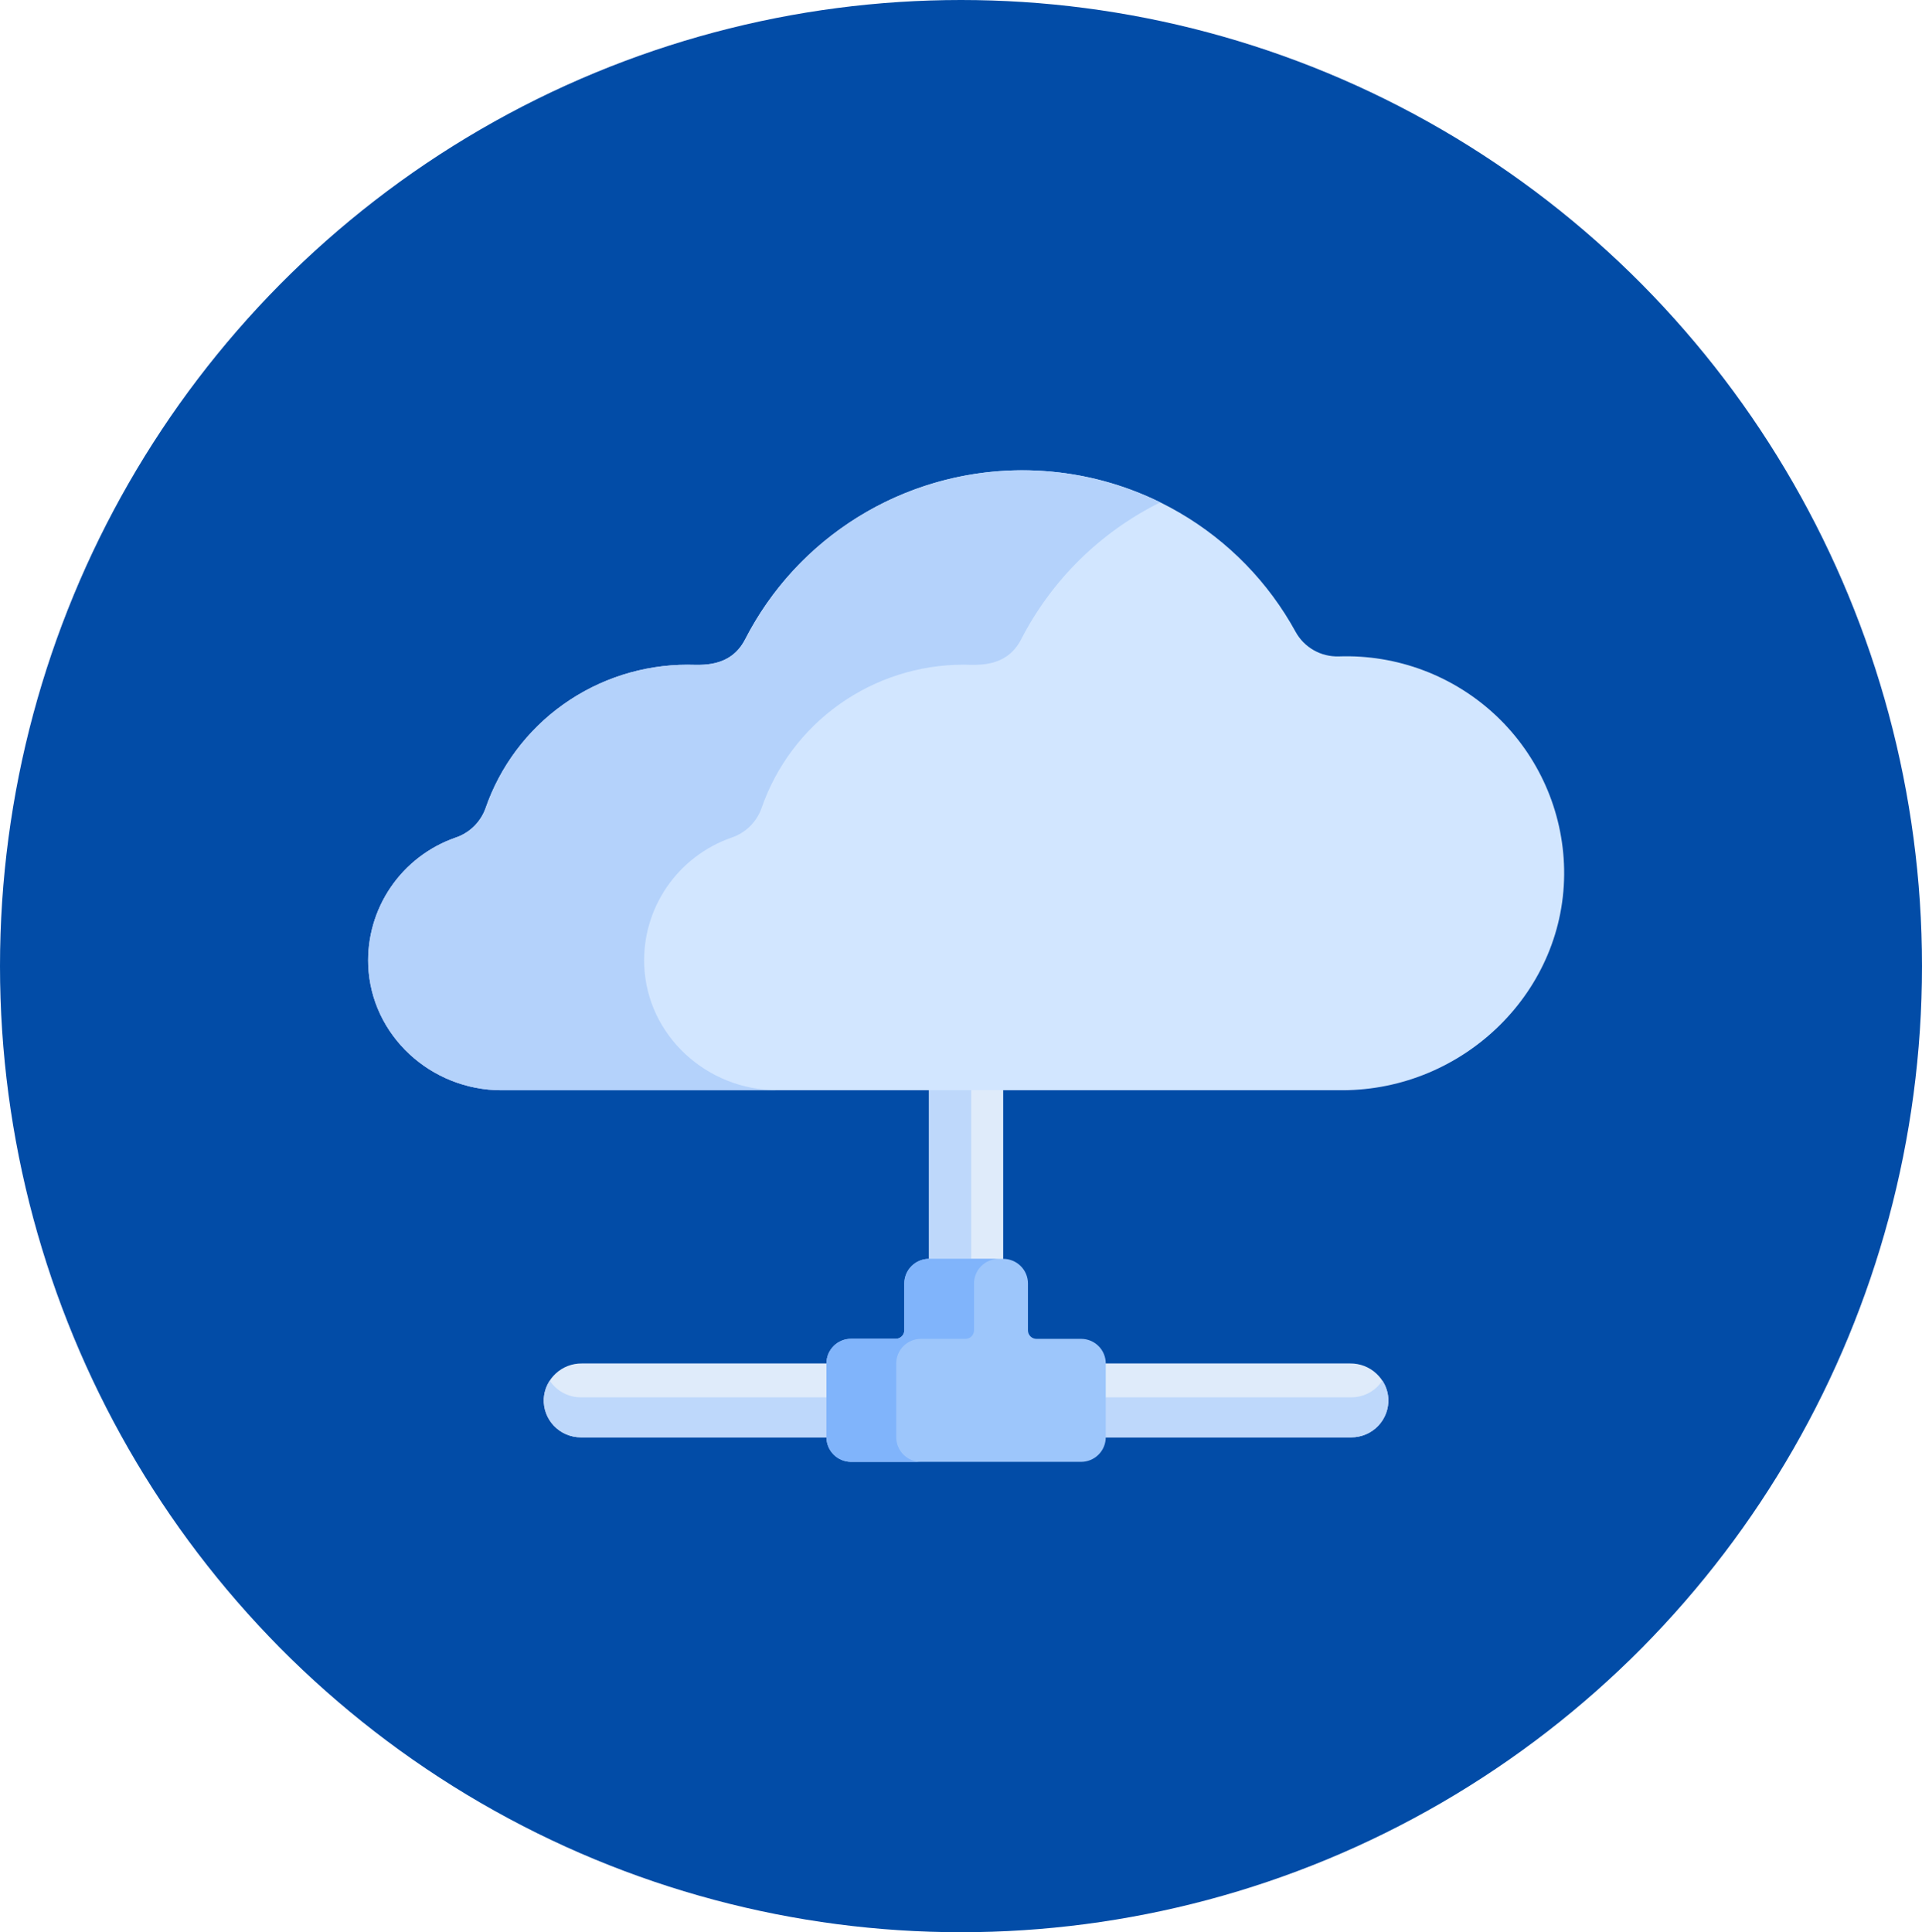
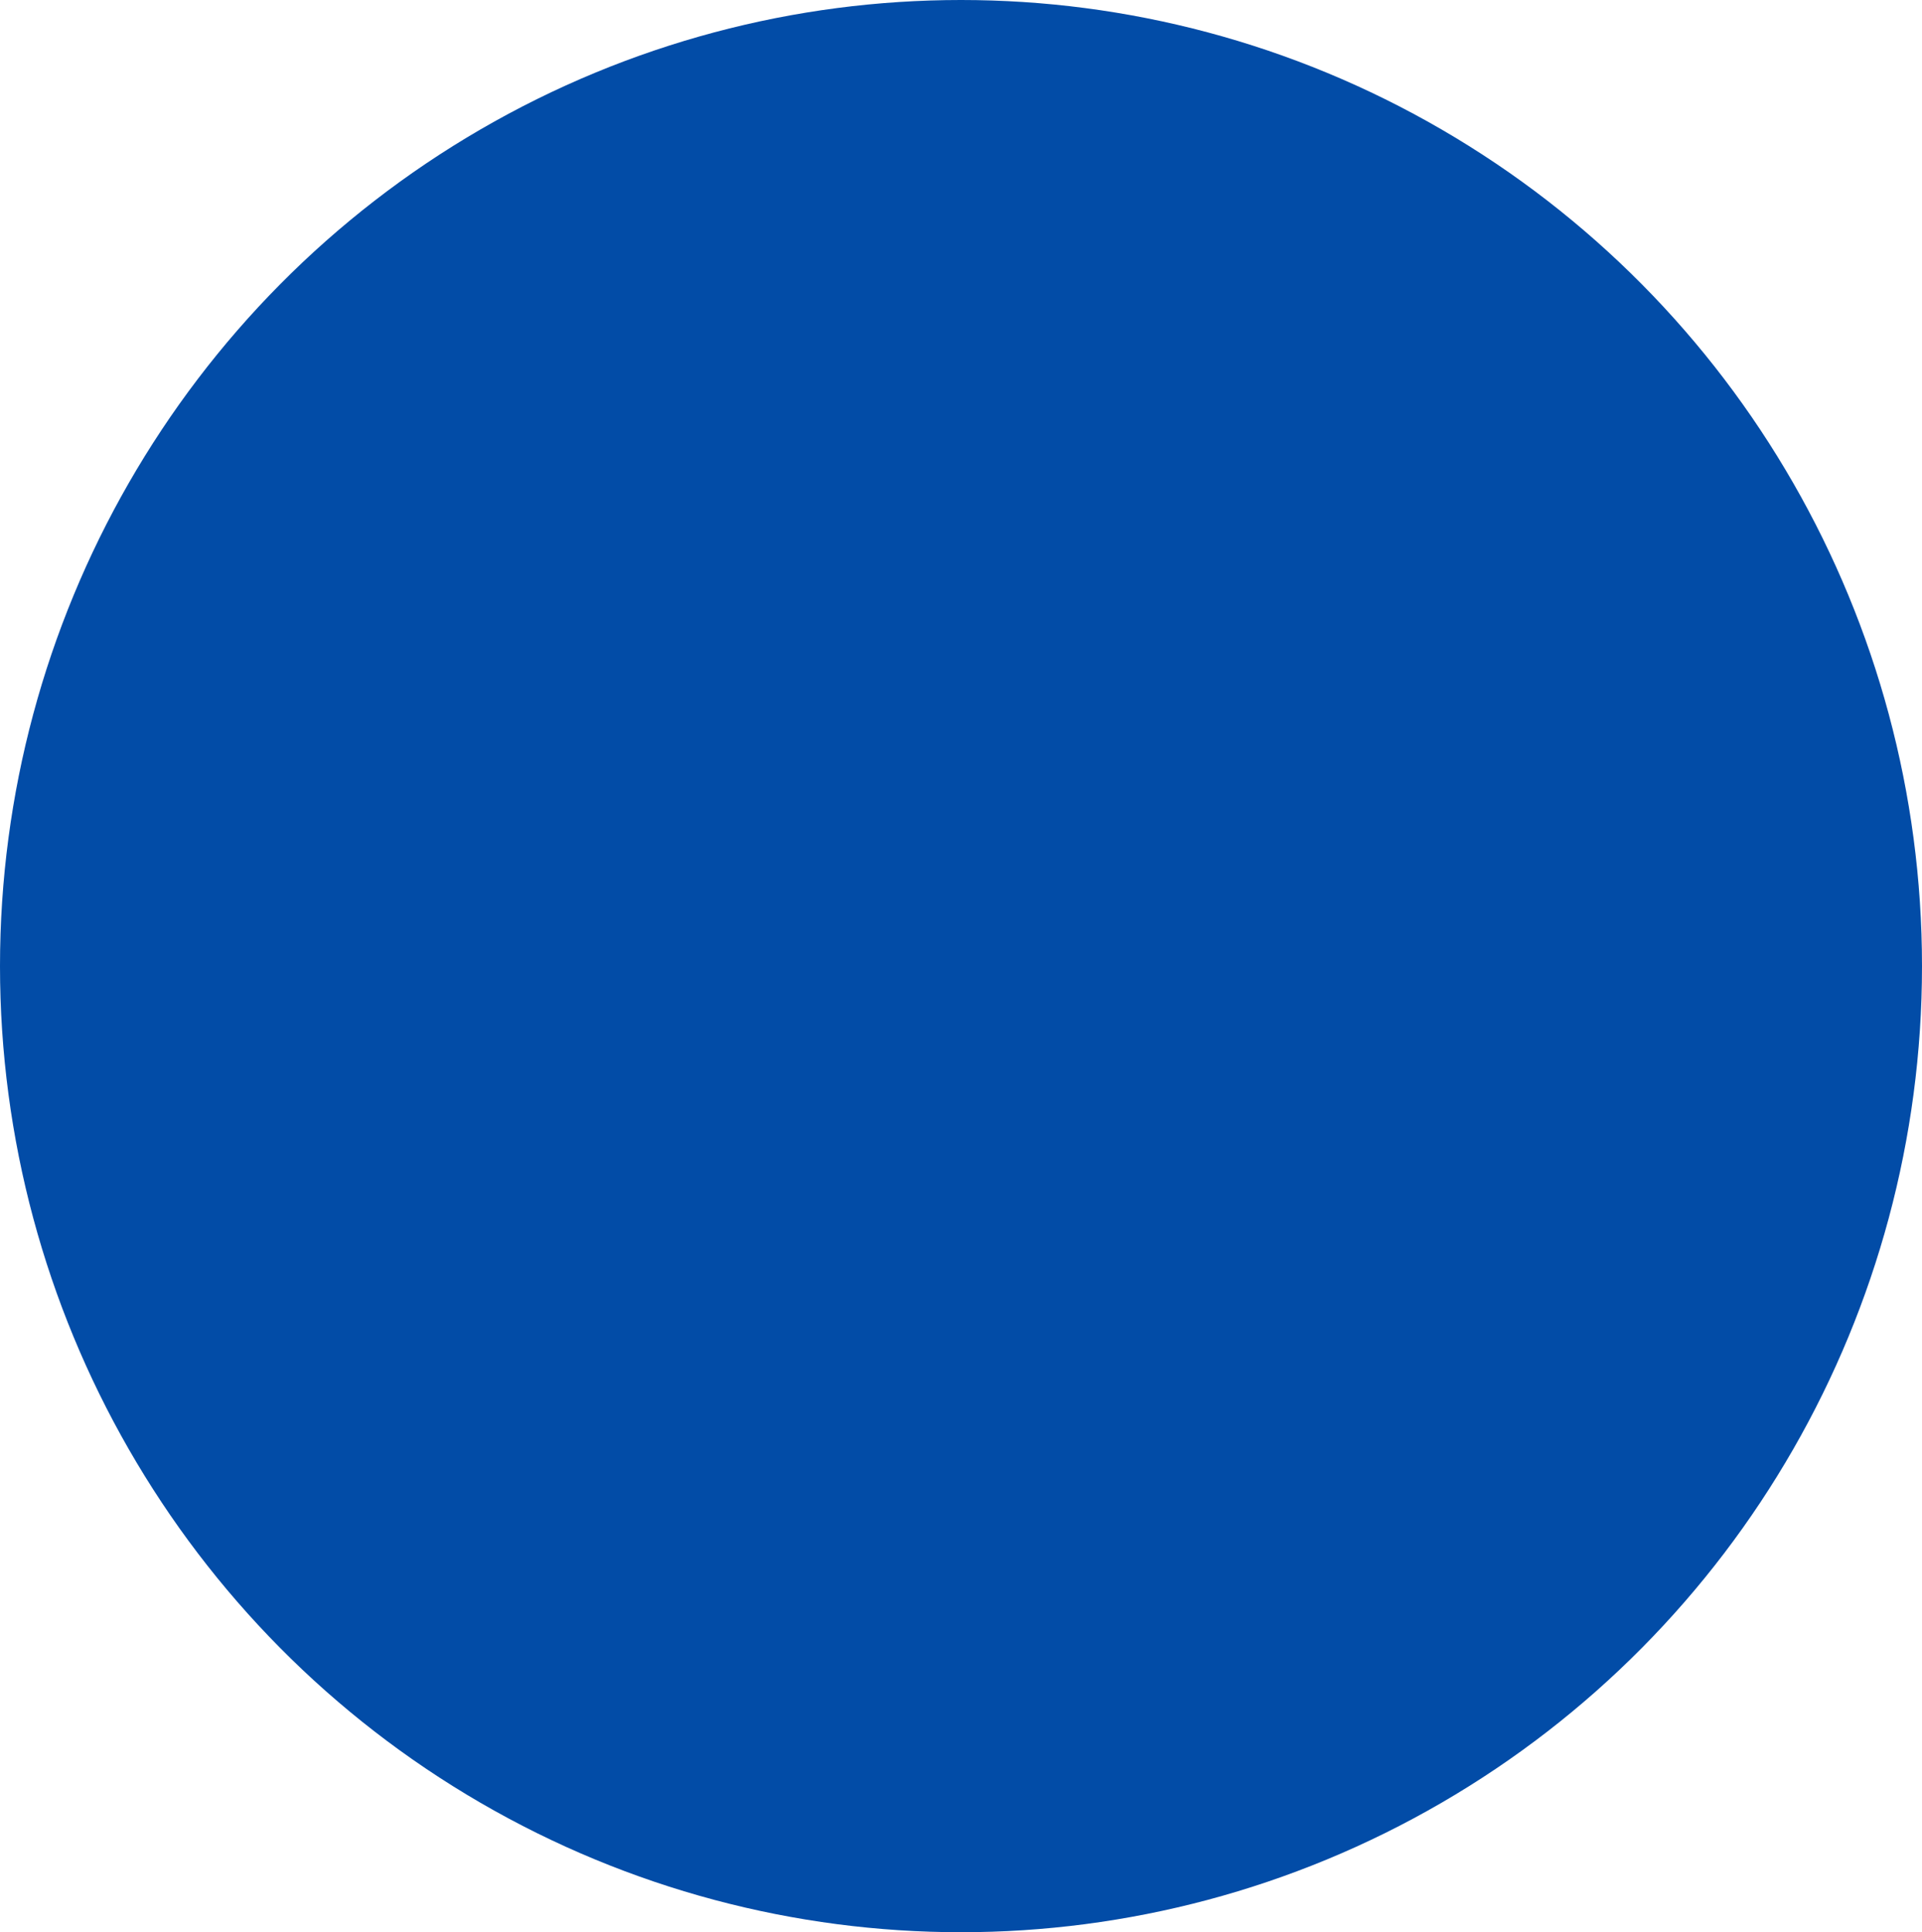
<svg xmlns="http://www.w3.org/2000/svg" width="188" height="189" viewBox="0 0 188 189" fill="none">
  <ellipse cx="94" cy="94.5" rx="94" ry="94.5" fill="#024CA7" />
  <g clip-path="url(#clip0)">
    <path d="M90.873 105.934H98.127V123.833H90.873V105.934Z" fill="#DFEBFA" />
    <path d="M90.873 105.934H94.999V123.833H90.873V105.934Z" fill="#BED8FB" />
    <path d="M56.913 133.367C55.968 133.356 55.055 133.707 54.362 134.347C53.669 134.986 53.248 135.866 53.187 136.805C53.163 137.294 53.239 137.782 53.41 138.241C53.582 138.699 53.845 139.118 54.184 139.472C54.523 139.826 54.931 140.108 55.382 140.3C55.834 140.493 56.319 140.592 56.811 140.592H81.534V133.367H56.913Z" fill="#DFEBFA" />
-     <path d="M132.076 133.367H107.219V140.592H132.175C132.666 140.592 133.152 140.493 133.604 140.3C134.055 140.108 134.462 139.826 134.801 139.472C135.14 139.118 135.403 138.699 135.574 138.24C135.745 137.782 135.821 137.294 135.797 136.805C135.735 135.867 135.315 134.987 134.622 134.348C133.93 133.708 133.017 133.357 132.073 133.367H132.076Z" fill="#DFEBFA" />
-     <path d="M53.783 135.038C53.43 135.563 53.228 136.174 53.198 136.805C53.174 137.294 53.25 137.782 53.422 138.241C53.593 138.699 53.856 139.118 54.195 139.472C54.534 139.826 54.942 140.108 55.393 140.3C55.845 140.493 56.331 140.592 56.822 140.592H81.545V136.678H56.822C56.216 136.681 55.62 136.532 55.087 136.245C54.554 135.959 54.102 135.544 53.772 135.038H53.783Z" fill="#BED8FB" />
+     <path d="M53.783 135.038C53.43 135.563 53.228 136.174 53.198 136.805C53.174 137.294 53.25 137.782 53.422 138.241C53.593 138.699 53.856 139.118 54.195 139.472C55.845 140.493 56.331 140.592 56.822 140.592H81.545V136.678H56.822C56.216 136.681 55.62 136.532 55.087 136.245C54.554 135.959 54.102 135.544 53.772 135.038H53.783Z" fill="#BED8FB" />
    <path d="M132.178 136.678H107.222V140.592H132.178C132.669 140.592 133.155 140.493 133.607 140.3C134.058 140.108 134.465 139.826 134.804 139.472C135.143 139.118 135.406 138.699 135.577 138.24C135.748 137.782 135.824 137.294 135.8 136.805C135.769 136.174 135.567 135.563 135.215 135.038C134.887 135.542 134.437 135.957 133.907 136.244C133.376 136.53 132.782 136.68 132.178 136.678V136.678Z" fill="#BED8FB" />
-     <path d="M152.994 85.002C152.94 82.188 152.323 79.414 151.181 76.839C150.04 74.265 148.395 71.942 146.344 70.007C144.292 68.072 141.875 66.562 139.232 65.566C136.589 64.57 133.774 64.108 130.95 64.206C130.093 64.232 129.245 64.022 128.501 63.599C127.757 63.175 127.144 62.555 126.732 61.806C124.08 56.961 120.151 52.929 115.368 50.144C110.585 47.359 105.129 45.927 99.589 46.002C94.05 46.077 88.635 47.656 83.93 50.569C79.225 53.483 75.407 57.62 72.888 62.535C71.418 65.393 68.496 65.02 67.245 65.02C62.891 65.022 58.647 66.378 55.105 68.899C51.562 71.42 48.898 74.979 47.485 79.081C47.243 79.748 46.852 80.352 46.341 80.847C45.831 81.342 45.214 81.716 44.538 81.939C41.963 82.842 39.747 84.543 38.214 86.792C36.681 89.041 35.912 91.72 36.019 94.436C36.297 101.302 42.156 106.641 49.052 106.641H131.269C143.217 106.641 153.225 96.903 152.994 85.002Z" fill="#D2E6FF" />
    <path d="M63.014 94.436C62.906 91.72 63.675 89.041 65.208 86.792C66.741 84.543 68.958 82.842 71.532 81.939C72.208 81.715 72.824 81.342 73.334 80.847C73.844 80.352 74.235 79.748 74.477 79.081C75.89 74.977 78.555 71.415 82.1 68.894C85.645 66.372 89.892 65.016 94.248 65.015C95.496 65.015 98.421 65.393 99.888 62.529C102.869 56.731 107.638 52.038 113.494 49.137C106.316 45.604 98.03 45.029 90.43 47.537C82.829 50.044 76.526 55.433 72.885 62.535C71.416 65.393 68.493 65.02 67.242 65.02C62.889 65.023 58.645 66.379 55.103 68.9C51.561 71.42 48.898 74.98 47.485 79.081C47.243 79.748 46.852 80.352 46.341 80.847C45.831 81.342 45.214 81.716 44.538 81.939C41.963 82.842 39.747 84.543 38.214 86.792C36.681 89.041 35.912 91.72 36.019 94.436C36.297 101.302 42.156 106.641 49.052 106.641H76.046C69.147 106.641 63.291 101.302 63.014 94.436Z" fill="#B4D2FB" />
    <path d="M105.741 130.958H101.382C101.162 130.958 100.95 130.871 100.794 130.716C100.638 130.56 100.55 130.35 100.55 130.13V125.543C100.55 124.904 100.295 124.292 99.841 123.84C99.388 123.389 98.774 123.135 98.132 123.134H90.873C90.232 123.134 89.617 123.388 89.163 123.84C88.71 124.291 88.455 124.904 88.455 125.543V130.122C88.455 130.341 88.367 130.552 88.211 130.708C88.055 130.863 87.844 130.95 87.623 130.95H83.256C82.938 130.95 82.624 131.012 82.33 131.133C82.037 131.254 81.77 131.431 81.545 131.655C81.321 131.878 81.143 132.144 81.021 132.436C80.9 132.729 80.838 133.042 80.838 133.358V140.583C80.838 141.222 81.093 141.835 81.546 142.286C82 142.738 82.615 142.992 83.256 142.992H105.741C106.383 142.992 106.998 142.738 107.451 142.286C107.905 141.835 108.159 141.222 108.159 140.583V133.367C108.16 133.05 108.097 132.737 107.976 132.445C107.855 132.152 107.677 131.887 107.452 131.663C107.227 131.439 106.961 131.262 106.667 131.141C106.374 131.02 106.059 130.958 105.741 130.958Z" fill="#9DC6FB" />
    <path d="M87.665 140.592V133.367C87.664 133.05 87.727 132.737 87.848 132.445C87.969 132.152 88.148 131.887 88.372 131.663C88.597 131.439 88.864 131.262 89.157 131.141C89.451 131.02 89.765 130.958 90.083 130.958H94.442C94.662 130.958 94.874 130.871 95.03 130.716C95.186 130.56 95.274 130.35 95.274 130.13V125.543C95.274 125.226 95.336 124.913 95.458 124.621C95.579 124.329 95.757 124.063 95.982 123.84C96.206 123.616 96.473 123.439 96.766 123.318C97.06 123.197 97.374 123.134 97.692 123.134H90.873C90.232 123.134 89.617 123.388 89.163 123.84C88.71 124.291 88.455 124.904 88.455 125.543V130.122C88.455 130.341 88.367 130.552 88.211 130.708C88.055 130.863 87.844 130.95 87.623 130.95H83.256C82.938 130.95 82.624 131.012 82.33 131.133C82.037 131.254 81.77 131.431 81.545 131.655C81.321 131.878 81.143 132.144 81.021 132.436C80.9 132.729 80.838 133.042 80.838 133.358V140.583C80.838 141.222 81.093 141.835 81.546 142.286C82 142.738 82.615 142.992 83.256 142.992H90.083C89.443 142.992 88.829 142.739 88.376 142.289C87.923 141.839 87.667 141.229 87.665 140.592V140.592Z" fill="#80B4FB" />
  </g>
  <defs>
    <clipPath id="clip0">
-       <rect width="117" height="97" fill="white" transform="translate(36 46)" />
-     </clipPath>
+       </clipPath>
  </defs>
</svg>